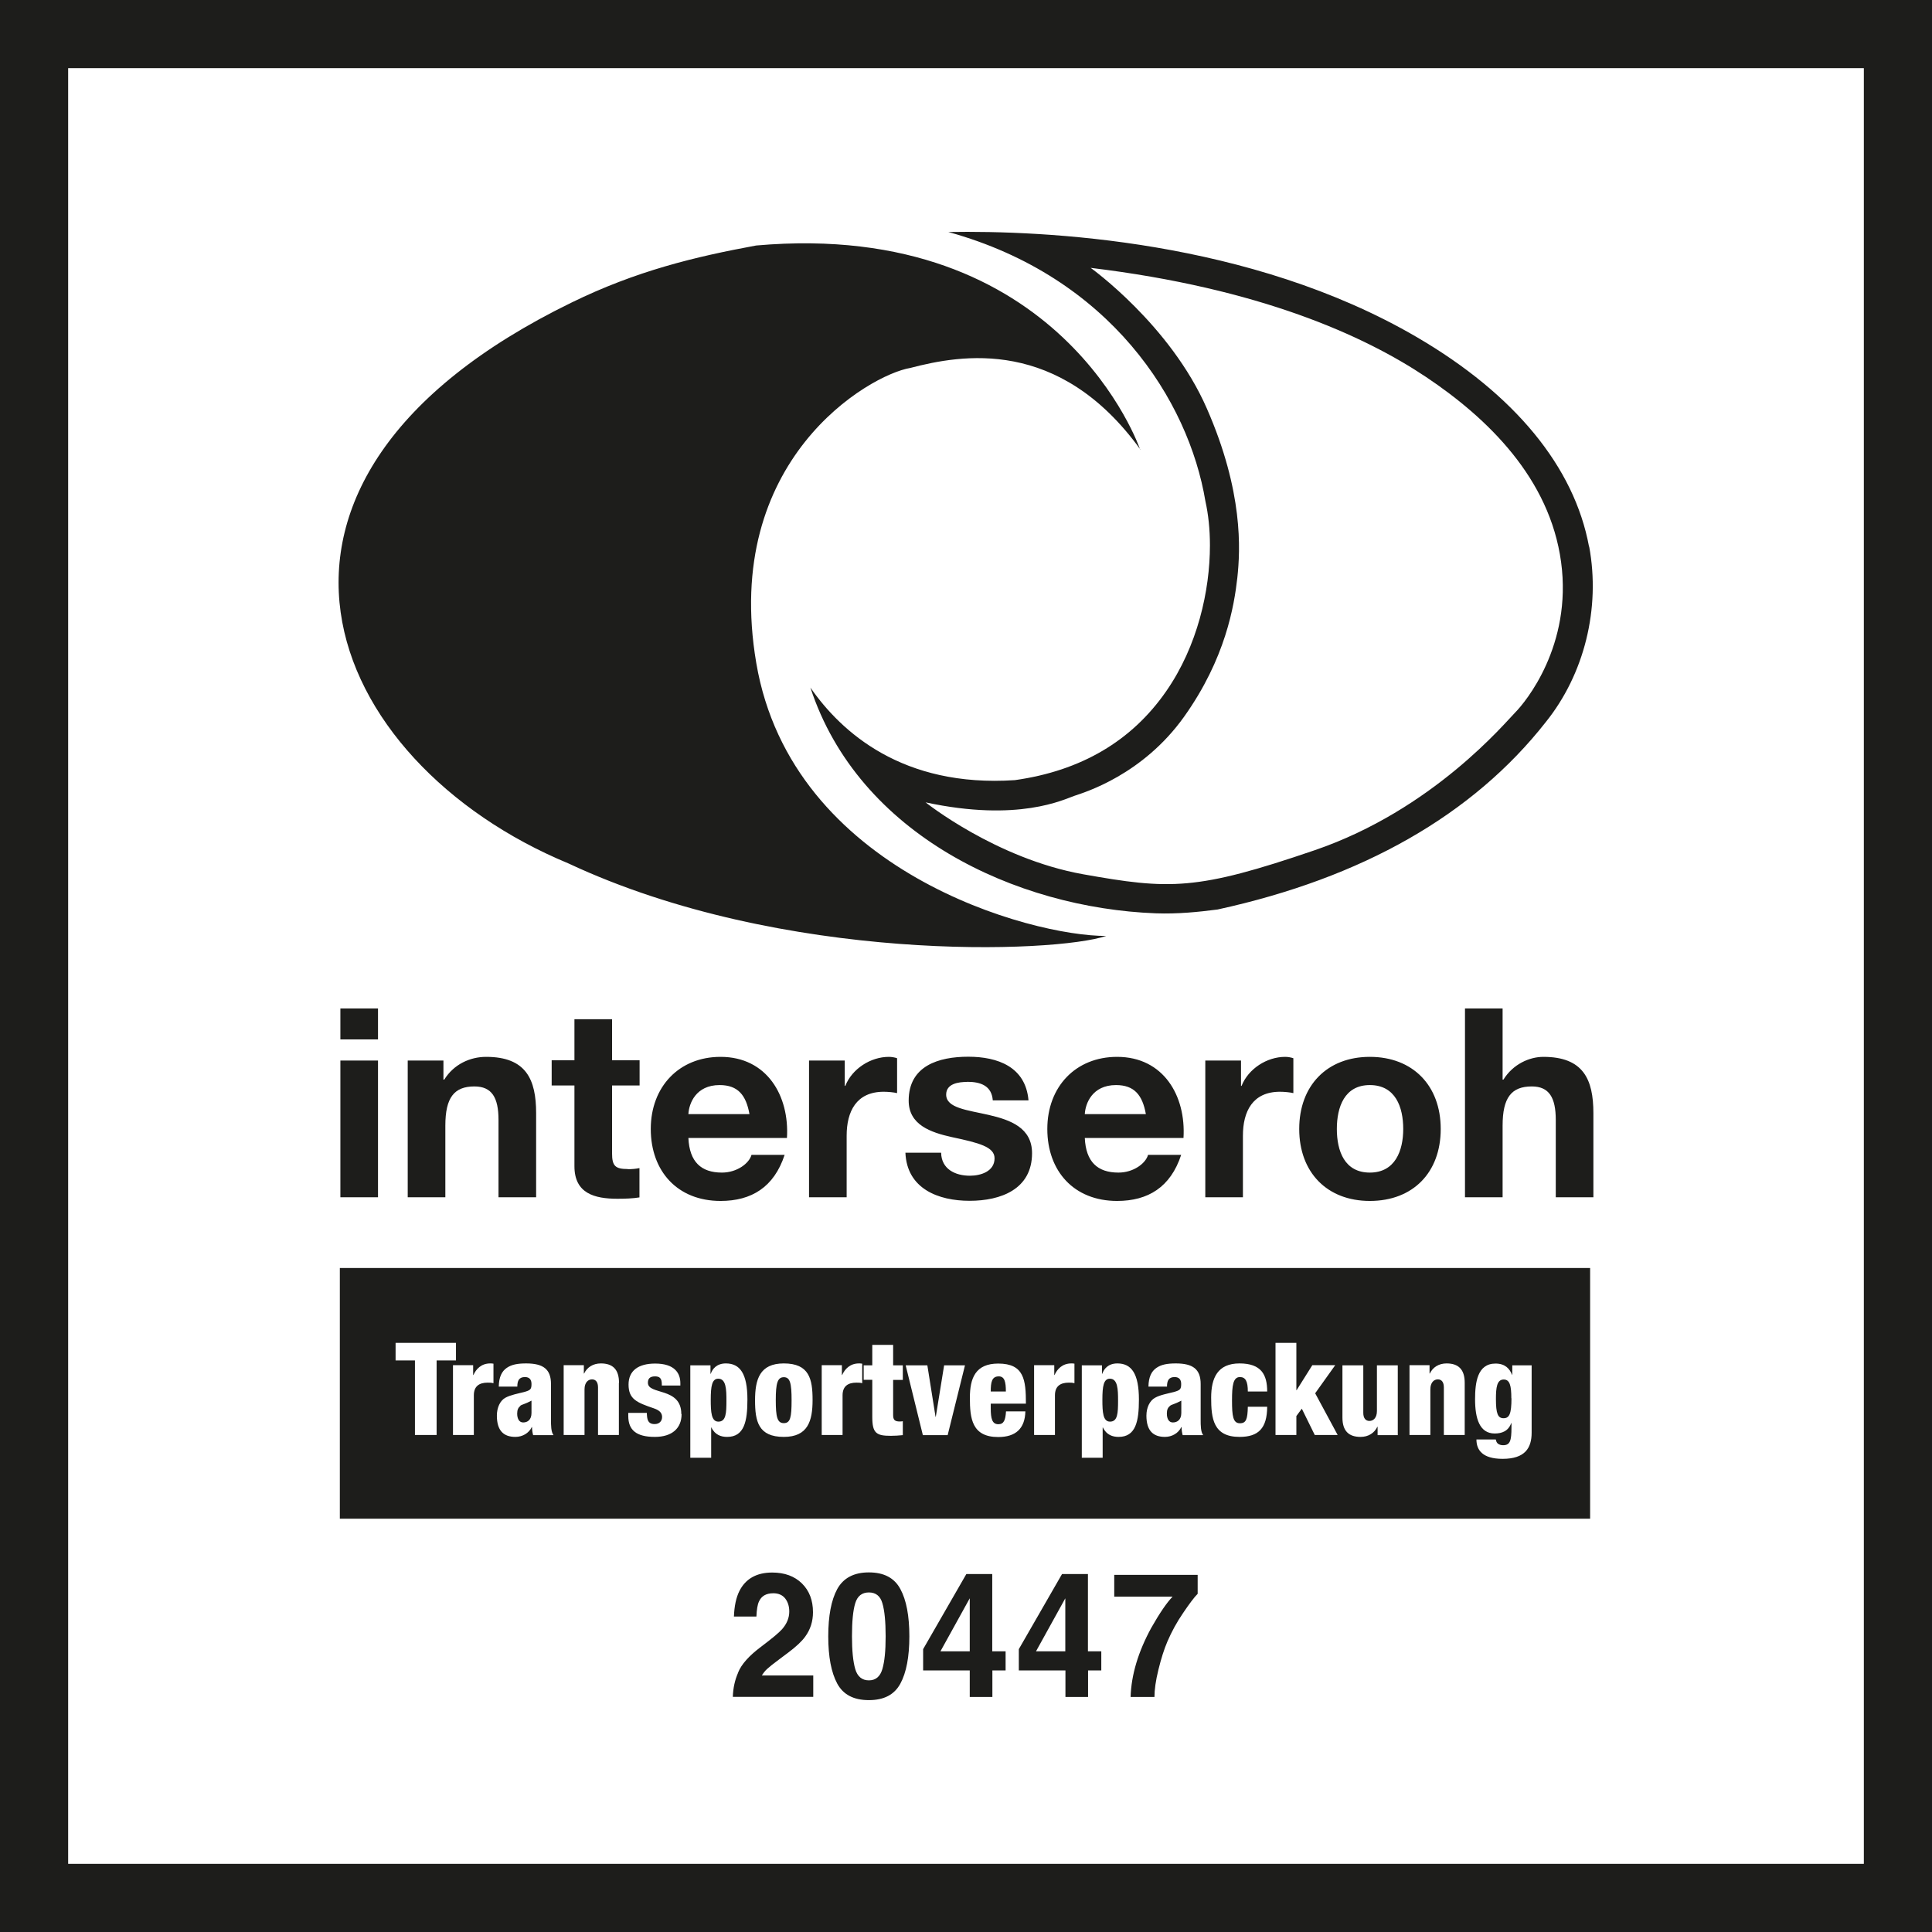
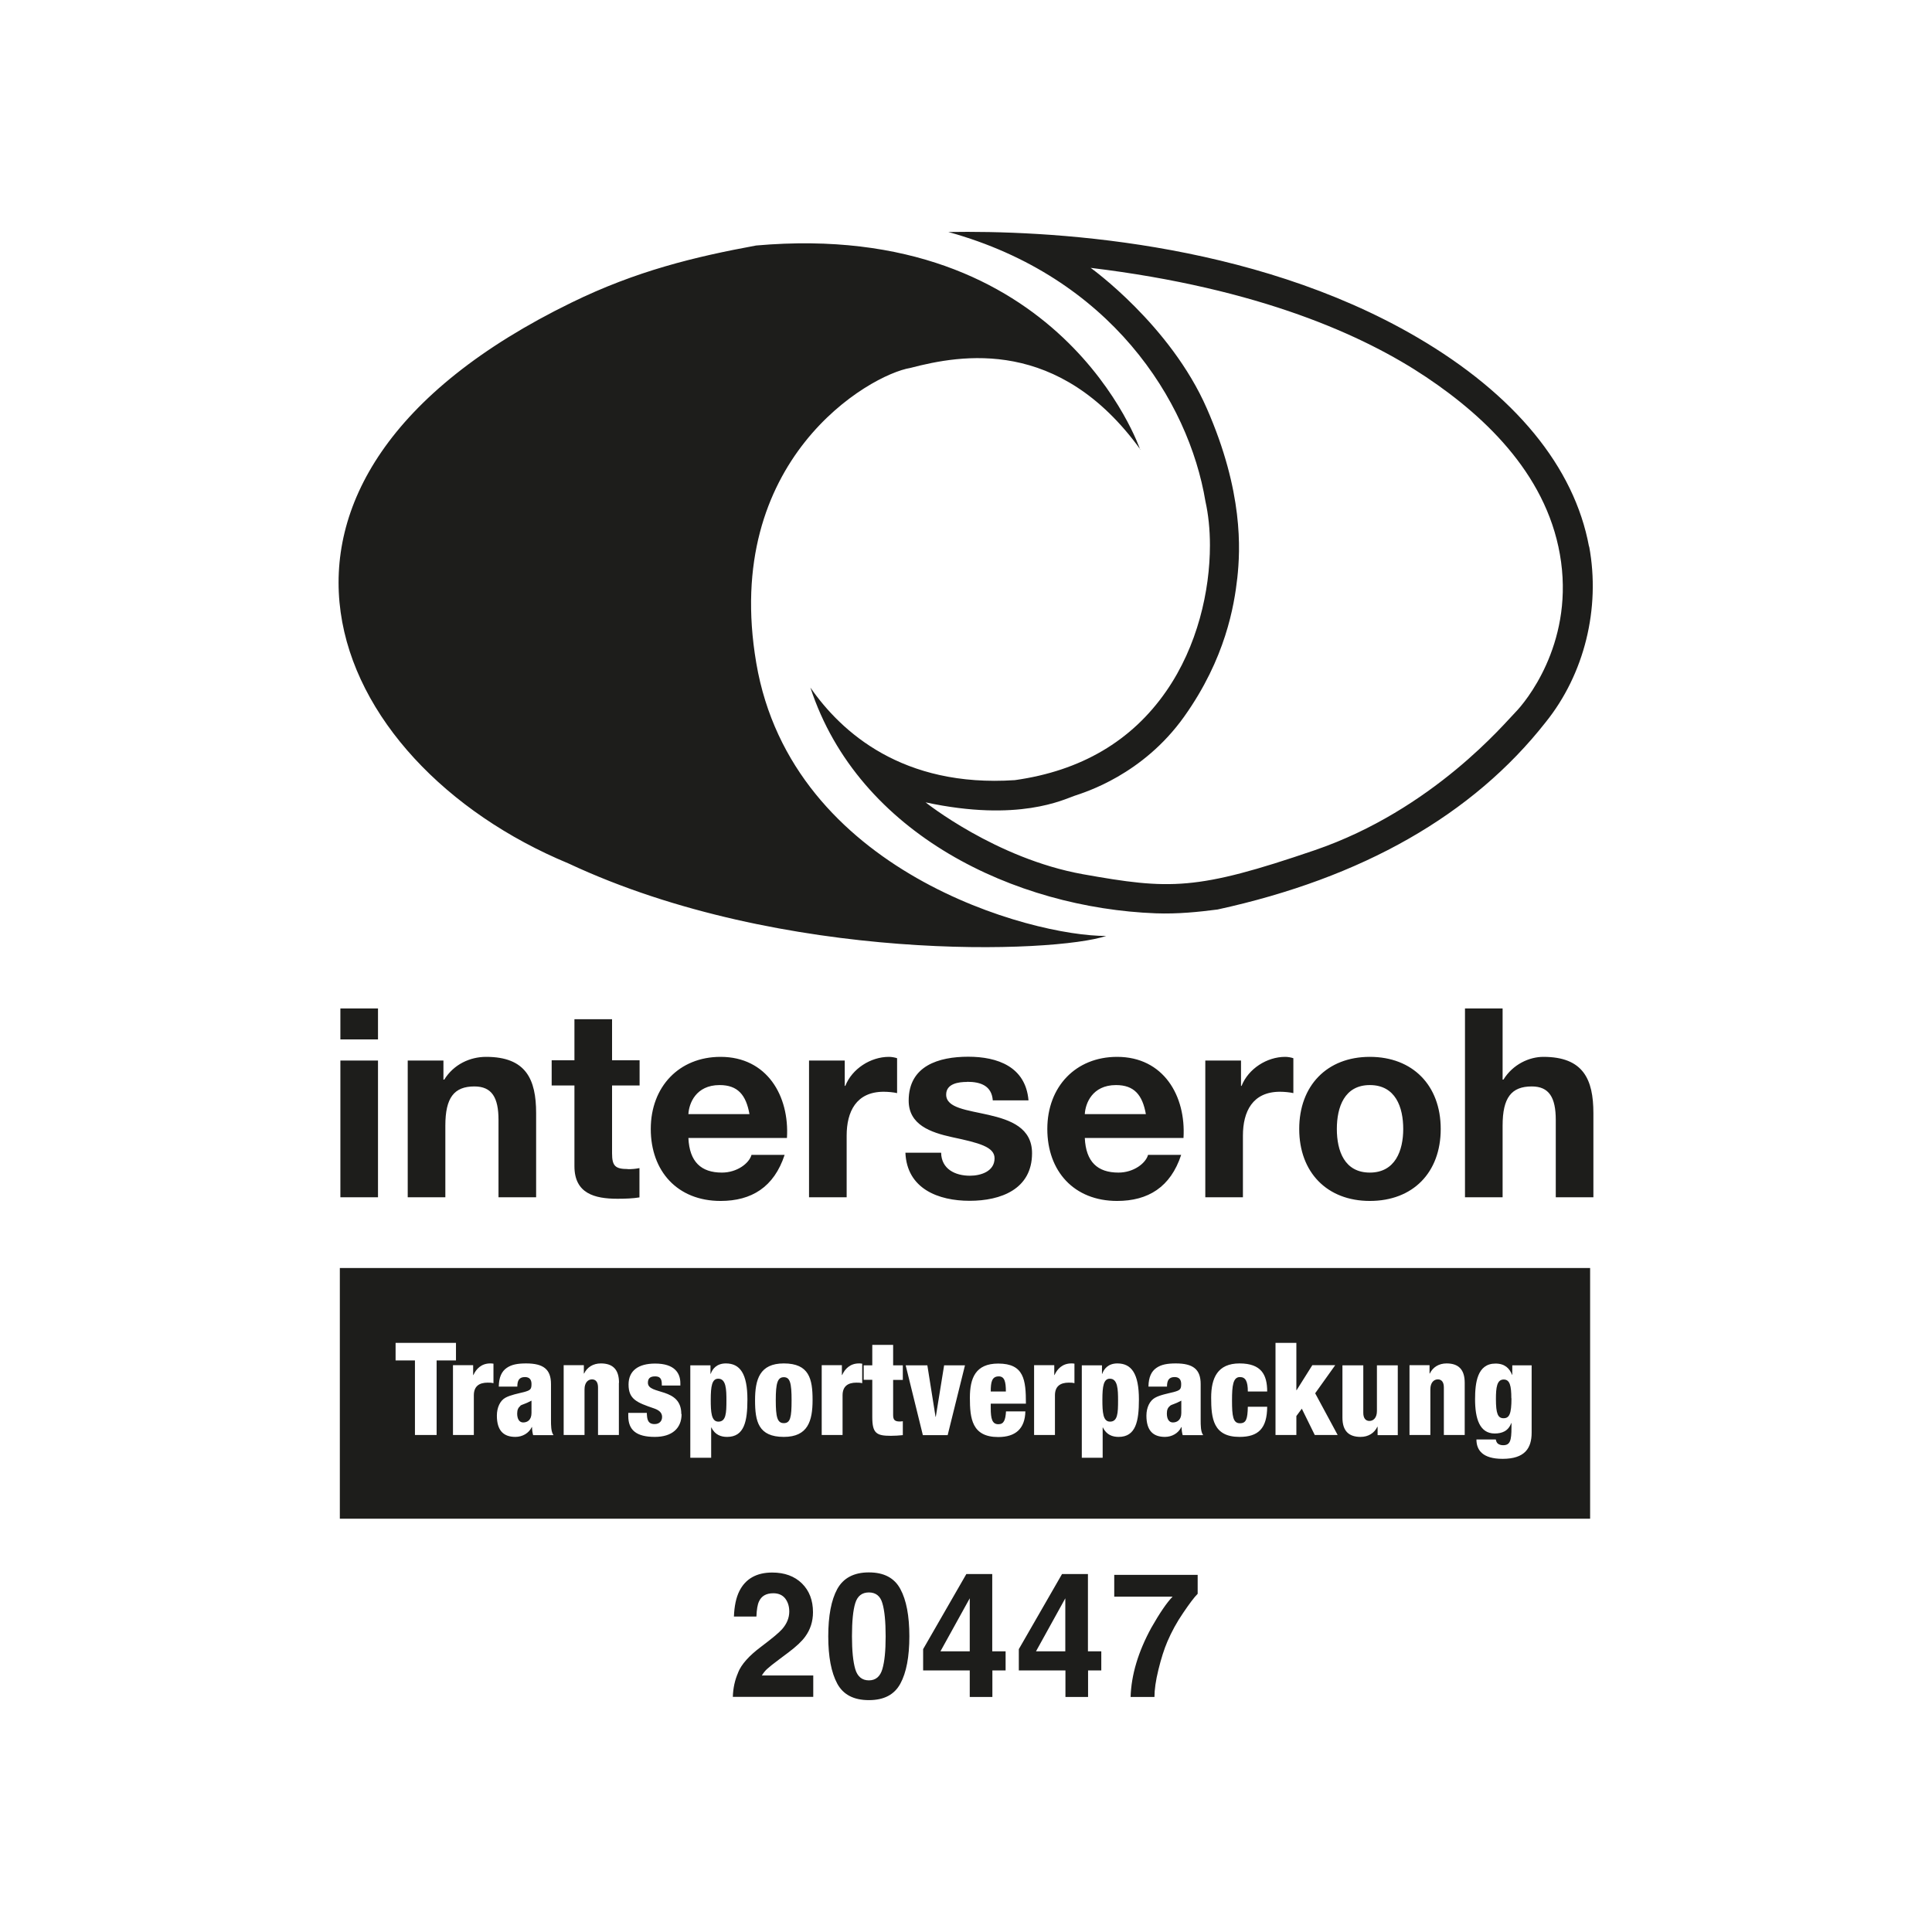
<svg xmlns="http://www.w3.org/2000/svg" id="Warstwa_2" data-name="Warstwa 2" viewBox="0 0 141.73 141.73">
  <defs>
    <style>
      .cls-1 {
        fill: #1d1d1b;
      }

      .cls-2 {
        stroke: #1d1d1b;
        stroke-width: 5px;
      }

      .cls-2, .cls-3 {
        fill: none;
      }

      .cls-4 {
        clip-path: url(#clippath);
      }
    </style>
    <clipPath id="clippath">
-       <rect class="cls-3" width="141.73" height="141.73" />
-     </clipPath>
+       </clipPath>
  </defs>
  <g id="Warstwa_1-2" data-name="Warstwa 1">
    <g>
      <path class="cls-1" d="M24.97,87.83v-10.03h2.76v10.03h-2.76ZM24.97,73.98h2.76v2.27h-2.76v-2.27h0ZM36.57,87.83v-5.67c0-1.65-.49-2.46-1.77-2.46-1.49,0-2.13.83-2.13,2.87v5.26h-2.76v-10.03h2.62v1.4h.06c.7-1.13,1.9-1.67,3.07-1.67,2.93,0,3.67,1.65,3.67,4.13v6.17h-2.76ZM46.06,85.77c.29,0,.56-.02.85-.08v2.15c-.47.08-1.07.1-1.61.1-1.69,0-3.16-.39-3.16-2.39v-5.92h-1.67v-1.85h1.67v-3.01h2.76v3.01h2.02v1.85h-2.02v4.97c0,.93.23,1.16,1.16,1.16h0ZM57.74,83.48h-7.24c.08,1.75.93,2.54,2.46,2.54,1.11,0,2-.68,2.17-1.3h2.43c-.78,2.37-2.43,3.38-4.7,3.38-3.16,0-5.12-2.18-5.12-5.28s2.08-5.29,5.12-5.29c3.41,0,5.06,2.87,4.87,5.95h0ZM52.79,79.6c-1.75,0-2.25,1.36-2.29,2.13h4.48c-.25-1.4-.85-2.13-2.19-2.13h0ZM64.83,80.09c-2.02,0-2.72,1.46-2.72,3.22v4.52h-2.76v-10.03h2.62v1.86h.04c.5-1.26,1.86-2.13,3.2-2.13.19,0,.43.04.6.1v2.56c-.25-.06-.66-.1-.99-.1h0ZM70.94,79.37c-.62,0-1.53.12-1.53.93,0,.99,1.55,1.13,3.12,1.49,1.61.37,3.18.95,3.18,2.81,0,2.64-2.29,3.49-4.58,3.49s-4.6-.88-4.71-3.53h2.62c.02,1.2,1.03,1.69,2.11,1.69.79,0,1.81-.31,1.81-1.28,0-.84-1.15-1.13-3.12-1.55-1.59-.35-3.18-.91-3.18-2.68,0-2.56,2.21-3.22,4.37-3.22s4.21.74,4.42,3.2h-2.62c-.08-1.07-.89-1.36-1.88-1.36h0ZM86.82,83.48h-7.24c.08,1.75.93,2.54,2.47,2.54,1.11,0,2-.68,2.17-1.3h2.43c-.78,2.37-2.43,3.38-4.7,3.38-3.16,0-5.12-2.18-5.12-5.28s2.08-5.29,5.12-5.29c3.41,0,5.06,2.87,4.87,5.95h0ZM81.87,79.6c-1.75,0-2.25,1.36-2.29,2.13h4.48c-.25-1.4-.85-2.13-2.19-2.13h0ZM93.9,80.09c-2.02,0-2.72,1.46-2.72,3.22v4.52h-2.76v-10.03h2.62v1.86h.04c.5-1.26,1.86-2.13,3.2-2.13.19,0,.43.04.6.1v2.56c-.25-.06-.66-.1-.99-.1h0ZM100.49,88.1c-3.14,0-5.18-2.1-5.18-5.28s2.04-5.29,5.18-5.29,5.2,2.09,5.2,5.29-2.04,5.28-5.2,5.28h0ZM100.49,79.6c-1.86,0-2.42,1.61-2.42,3.22s.56,3.2,2.42,3.2,2.45-1.61,2.45-3.2-.56-3.22-2.45-3.22h0ZM114.13,87.83v-5.67c0-1.65-.49-2.46-1.76-2.46-1.5,0-2.14.83-2.14,2.87v5.26h-2.76v-13.85h2.76v5.22h.06c.7-1.13,1.9-1.67,2.93-1.67,2.93,0,3.67,1.65,3.67,4.13v6.17h-2.75ZM83.66,32.98c-5.98-8.27-13.16-6.96-16.87-5.99-3.02.5-13.85,6.75-11.31,21.65,2.61,15.34,20.23,20.05,25.67,20.02-3.71,1.26-23.69,2.06-39.45-5.32-17.89-7.42-26.74-27.99.22-41.14,4.76-2.33,9.05-3.36,13.55-4.19,22.43-1.98,28.17,14.97,28.17,14.97h0ZM116.57,40.1c-1.08-5.85-5.45-11.17-12.62-15.36-12.25-7.16-27.39-7.84-34.38-7.72,11.89,3.28,17.63,12.37,18.86,19.76.21.94.33,2.04.33,3.22,0,3.33-.91,7.4-3.21,10.71-2.53,3.65-6.25,5.84-11.1,6.52-8.25.55-12.74-3.53-15-6.79,3.54,10.81,15.08,16.17,25.33,16.56,1.61.06,3.15-.1,4.54-.28,10.63-2.32,18.73-6.94,24.07-13.74,2.84-3.53,4.03-8.35,3.19-12.89h0ZM111.17,52.25c-.73.73-6.04,7.15-14.72,10.12-8.68,2.97-10.63,2.9-17.02,1.76-6.38-1.15-11.53-5.27-11.53-5.27,6.83,1.47,10.15-.22,10.92-.48.77-.26,5.01-1.54,8.05-5.81s3.67-8.14,3.9-10.19c.22-2.04.45-6.29-2.24-12.42-2.68-6.13-8.52-10.31-8.52-10.31,12.42,1.5,20.08,4.98,24.61,8.01,4.53,3.03,9.07,7.44,9.9,13.57.83,6.13-2.62,10.28-3.35,11.02h0ZM82.02,102.75c0,.92-.03,1.54-.59,1.54-.52,0-.56-.7-.56-1.61,0-.99.09-1.54.55-1.54.58,0,.6.79.6,1.61h0ZM73.79,102.08h-1.11c0-.69.08-1.11.59-1.11.42,0,.52.39.52,1.11h0ZM53.29,102.75c0,.92-.03,1.54-.59,1.54-.52,0-.56-.7-.56-1.61,0-.99.09-1.54.55-1.54.58,0,.6.79.6,1.61h0ZM38.16,103.13c.14-.11.35-.12.83-.38,0,.21,0,.47,0,.9,0,.51-.29.7-.61.7-.28,0-.44-.25-.44-.65,0-.28.08-.44.24-.57h0ZM58.07,102.72c0,1.26-.09,1.68-.57,1.68s-.59-.45-.59-1.69.13-1.68.59-1.68.57.43.57,1.7h0ZM85.83,103.13c.14-.11.35-.12.83-.38,0,.21,0,.47,0,.9,0,.51-.3.7-.62.7-.28,0-.44-.25-.44-.65,0-.28.07-.44.24-.57h0ZM110.88,102.58c0,1.15-.16,1.46-.58,1.46s-.56-.34-.56-1.41c0-.84.07-1.43.57-1.43.45,0,.56.45.56,1.38h0ZM116.65,93.02v18.39H24.93v-18.39h91.72ZM32.03,99.8h1.42v-1.29h-4.43v1.29h1.42v5.47h1.59v-5.47h0ZM36.21,100.04c-.1-.02-.17-.02-.25-.02-.64,0-1.03.4-1.23.85h-.02v-.72h-1.48v5.12h1.53v-2.91c0-.67.4-.93,1.01-.93.15,0,.27,0,.43.04v-1.44h0ZM40.6,105.27c-.18-.23-.18-.72-.18-1.11v-2.63c0-1.08-.56-1.51-1.82-1.51-.63,0-1.07.08-1.43.33-.36.25-.57.67-.58,1.37h1.36c0-.44.13-.7.56-.7.34,0,.48.2.48.51,0,.39-.08.46-.55.59-.43.11-.99.21-1.37.42-.38.21-.62.71-.62,1.31,0,1.11.5,1.56,1.36,1.56.51,0,.99-.27,1.2-.72h.02c0,.2.03.41.08.59h1.48ZM45.41,101.44c0-.98-.46-1.42-1.33-1.42-.57,0-1.01.28-1.23.74h-.02v-.61h-1.48v5.12h1.53v-3.35c0-.5.26-.73.55-.73s.44.22.44.59v3.49h1.53v-3.83h0ZM49.98,103.73c0-1.99-2.45-1.38-2.45-2.29,0-.27.11-.47.52-.47.32,0,.5.12.5.57v.1h1.36v-.17c0-.74-.42-1.44-1.85-1.44-1.23,0-1.95.52-1.95,1.54,0,1.08.61,1.32,1.87,1.75.47.16.59.39.59.63,0,.29-.19.52-.55.52-.25,0-.39-.09-.47-.24-.08-.15-.09-.35-.1-.58h-1.36v.23c0,1.02.58,1.53,1.95,1.53,1.27,0,1.96-.64,1.96-1.67h0ZM54.83,102.67c0-1.91-.55-2.65-1.58-2.65-.68,0-.99.41-1.11.76h-.02v-.62h-1.48v6.78h1.53v-2.22h.02c.26.55.72.69,1.15.69,1.26,0,1.49-1.14,1.49-2.74h0ZM59.61,102.7c0-1.53-.24-2.68-2.11-2.68-1.77,0-2.11,1.17-2.11,2.71s.24,2.68,2.11,2.68c1.77,0,2.11-1.17,2.11-2.71h0ZM63.26,100.04c-.09-.02-.17-.02-.25-.02-.64,0-1.03.4-1.23.85h-.02v-.72h-1.48v5.12h1.53v-2.91c0-.67.4-.93,1.01-.93.15,0,.28,0,.43.04v-1.44h0ZM66.23,100.16h-.71v-1.5h-1.53v1.5h-.63v1.06h.63v2.73c0,1.19.3,1.38,1.36,1.38.29,0,.59-.02.88-.05v-1.02c-.07.01-.15.02-.22.02-.36,0-.49-.11-.49-.47v-2.58h.71v-1.06h0ZM70.79,100.16h-1.53l-.61,3.77h-.02l-.6-3.77h-1.59l1.26,5.12h1.82l1.27-5.12h0ZM72.68,103.28v-.31h2.58c0-1.74-.13-2.94-2.03-2.94-1.67,0-2.08,1.07-2.08,2.51,0,1.52.15,2.88,2.08,2.88,1.27,0,1.96-.61,1.99-1.88h-1.42c-.04.64-.16.94-.56.94-.45,0-.56-.39-.56-1.18h0ZM78.84,100.04c-.09-.02-.17-.02-.25-.02-.64,0-1.03.4-1.23.85h-.02v-.72h-1.48v5.12h1.53v-2.91c0-.67.4-.93,1.01-.93.15,0,.27,0,.42.04v-1.44h0ZM83.55,102.67c0-1.91-.55-2.65-1.58-2.65-.68,0-.99.41-1.11.76h-.02v-.62h-1.48v6.78h1.53v-2.22h.02c.26.55.72.69,1.15.69,1.26,0,1.49-1.14,1.49-2.74h0ZM88.26,105.27c-.18-.23-.18-.72-.18-1.11v-2.63c0-1.08-.56-1.51-1.82-1.51-.63,0-1.07.08-1.43.33-.36.25-.57.67-.58,1.37h1.36c0-.44.13-.7.56-.7.34,0,.48.2.48.51,0,.39-.08.46-.55.59-.43.11-1,.21-1.37.42-.38.21-.63.71-.63,1.31,0,1.11.5,1.56,1.36,1.56.51,0,.99-.27,1.2-.72h.02c0,.2.03.41.08.59h1.48ZM90.38,102.72c0-1.05.07-1.7.58-1.7.41,0,.58.31.58,1.06h1.42c0-1.22-.42-2.06-2.03-2.06s-2.08,1.07-2.08,2.51c0,1.52.15,2.88,2.08,2.88,1.39,0,2.02-.63,2.03-2.21h-1.42c-.02.9-.12,1.21-.58,1.21-.51,0-.58-.53-.58-1.68h0ZM98.13,105.27l-1.65-3.06,1.47-2.06h-1.68l-1.15,1.83h-.02v-3.47h-1.53v6.76h1.53v-1.39l.4-.54.95,1.93h1.68ZM102.54,100.16h-1.53v3.35c0,.5-.26.73-.55.73s-.45-.22-.45-.59v-3.49h-1.53v3.83c0,.98.46,1.42,1.33,1.42.57,0,1.01-.28,1.23-.74h.02v.61h1.48v-5.12h0ZM107.45,101.44c0-.98-.46-1.42-1.33-1.42-.57,0-1.01.28-1.23.74h-.02v-.61h-1.47v5.12h1.53v-3.35c0-.5.26-.73.55-.73s.44.22.44.59v3.49h1.53v-3.83h0ZM112.36,100.16h-1.42v.69h-.02c-.18-.46-.52-.82-1.21-.82-1.34,0-1.5,1.41-1.5,2.62,0,1.41.33,2.51,1.44,2.51.52,0,1-.17,1.21-.76h.02v.31c0,.98-.1,1.31-.61,1.31-.16,0-.28-.04-.38-.11-.09-.07-.13-.17-.16-.31h-1.42c0,.77.44,1.42,1.92,1.42,1.62,0,2.13-.77,2.13-1.92v-4.94h0ZM54.14,122.71c.24-.61.81-1.25,1.71-1.92.78-.59,1.29-1.01,1.52-1.27.35-.4.53-.83.53-1.3,0-.38-.1-.7-.3-.96-.2-.25-.49-.38-.87-.38-.52,0-.87.2-1.05.6-.11.23-.17.6-.19,1.11h-1.65c.03-.77.16-1.39.4-1.87.45-.9,1.26-1.36,2.41-1.36.91,0,1.64.27,2.18.8.54.53.81,1.24.81,2.11,0,.67-.19,1.27-.57,1.79-.25.35-.66.73-1.23,1.16l-.68.51c-.43.32-.72.55-.87.69-.16.14-.29.31-.4.49h3.77v1.57h-5.9c.02-.65.15-1.24.39-1.78h0ZM63.74,115.35c-1.1,0-1.87.41-2.32,1.22-.44.81-.66,1.97-.66,3.47s.22,2.65.66,3.47c.44.81,1.21,1.21,2.32,1.21s1.87-.4,2.31-1.21c.44-.81.66-1.97.66-3.47s-.22-2.66-.66-3.47c-.44-.82-1.21-1.22-2.31-1.22h0ZM62.5,120.04c0-1.1.08-1.91.24-2.43.16-.53.5-.79,1-.79s.84.26.99.79c.16.53.24,1.34.24,2.43s-.08,1.85-.24,2.4c-.16.55-.49.83-.99.83s-.84-.28-1-.83c-.16-.55-.24-1.35-.24-2.4h0ZM73.77,122.54h-.97v1.95h-1.66v-1.95h-3.42v-1.56l3.17-5.51h1.9v5.67h.98v1.4h0ZM71.14,121.14v-3.89l-2.15,3.89h2.15ZM80.79,121.14h-.98v-5.67h-1.9l-3.17,5.51v1.56h3.42v1.95h1.66v-1.95h.97v-1.4h0ZM76,121.14l2.15-3.89v3.89h-2.15ZM87.86,116.92c-.26.26-.61.73-1.07,1.41-.46.67-.84,1.37-1.15,2.09-.24.56-.46,1.25-.66,2.07-.2.81-.29,1.48-.29,2h-1.75c.05-1.63.56-3.32,1.52-5.08.62-1.09,1.14-1.85,1.56-2.28h-4.28v-1.6h6.12v1.4h0Z" />
      <g class="cls-4">
        <path class="cls-2" d="M2.5,2.5v136.73h136.73V2.5H2.5Z" />
      </g>
    </g>
  </g>
</svg>